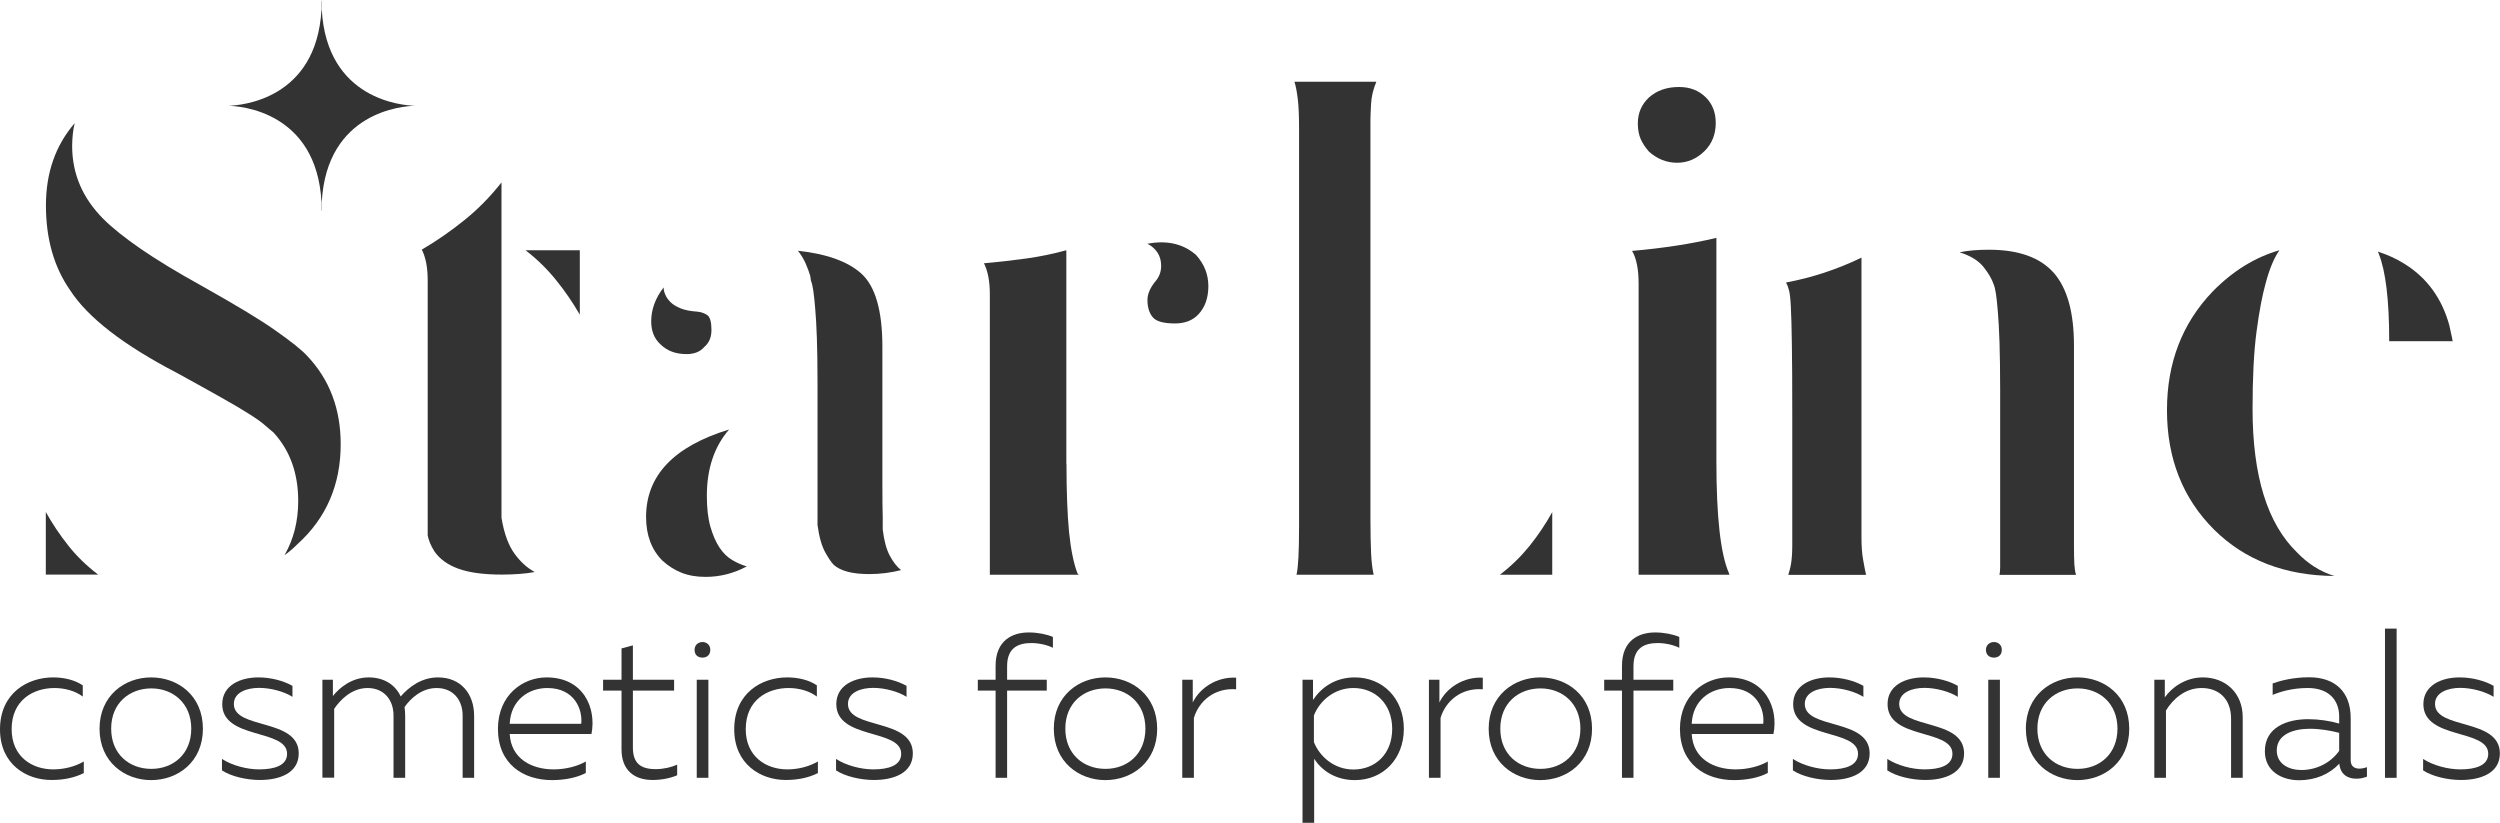
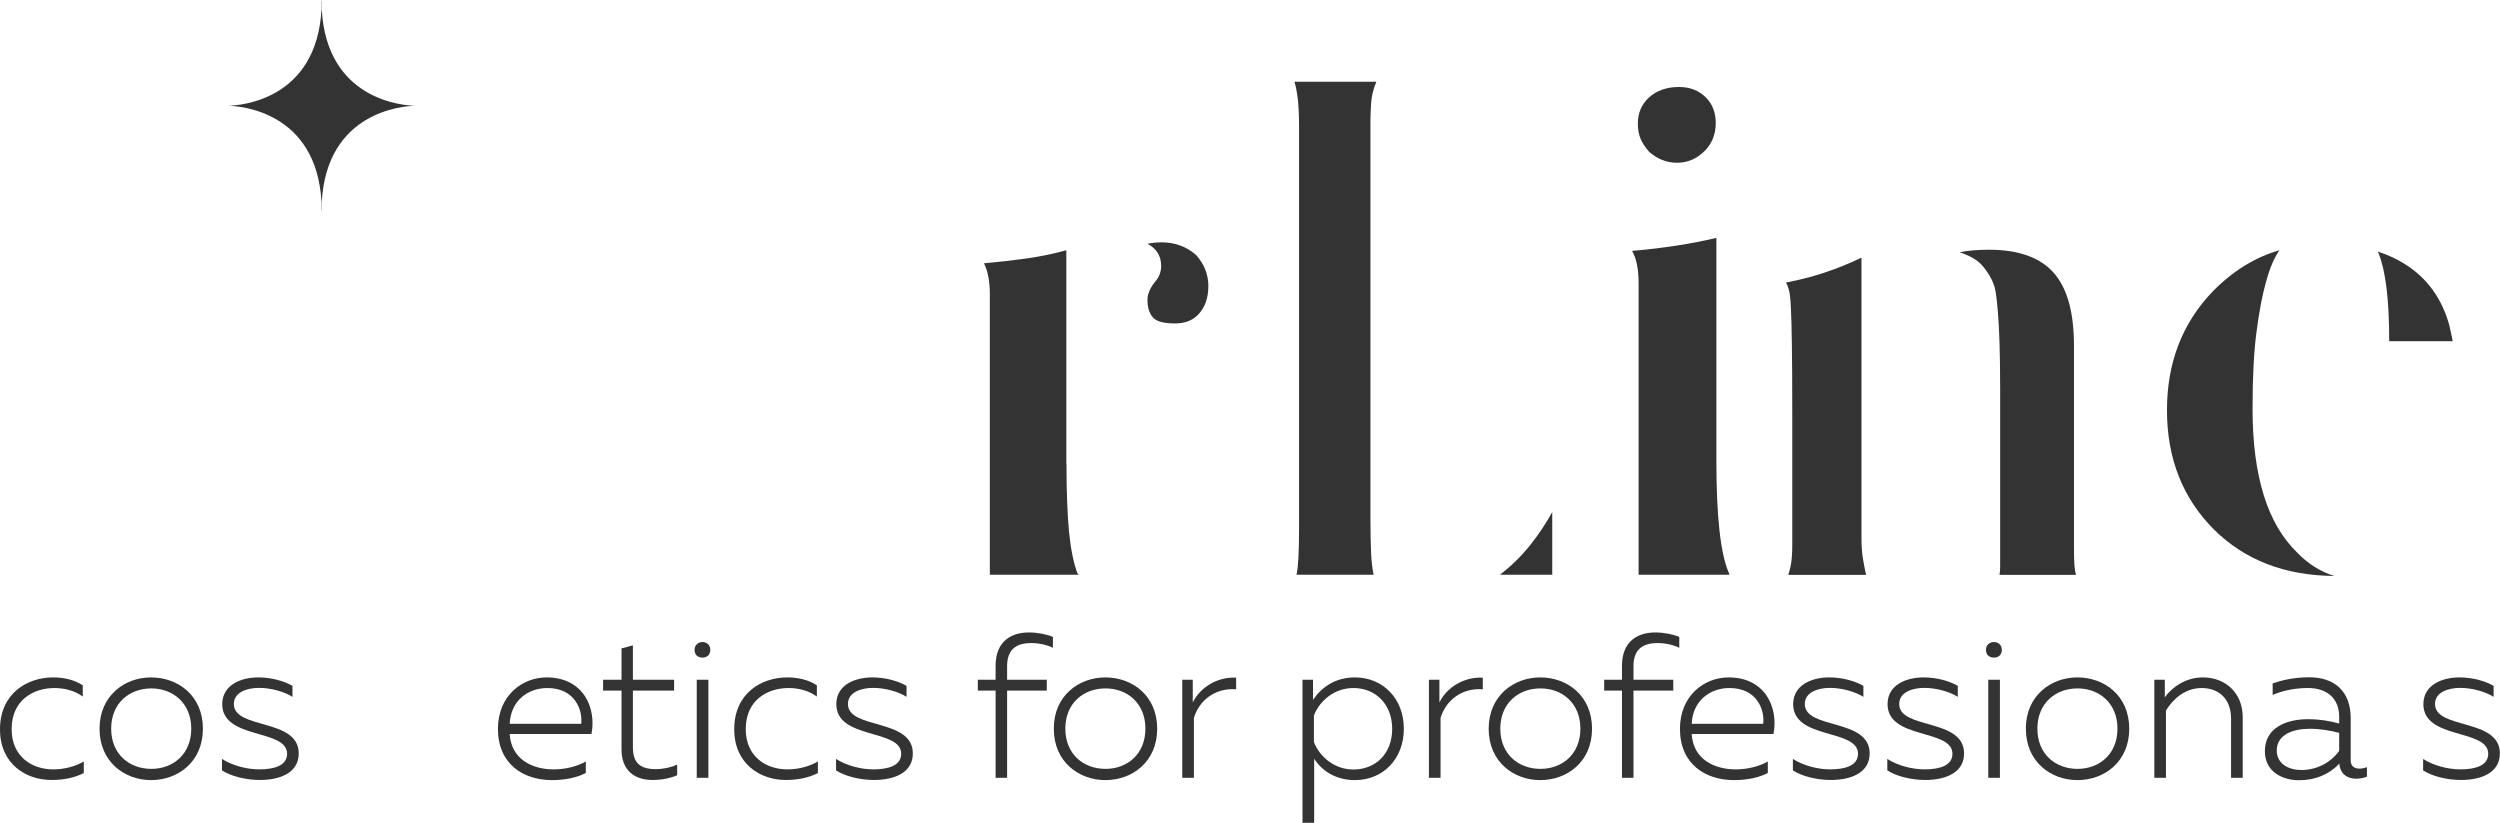
<svg xmlns="http://www.w3.org/2000/svg" width="158" height="52" viewBox="0 0 158 52" fill="none">
  <g clip-path="url(#clip0_1245_7)">
-     <path d="M19.421 22.5C20.828 23.986 21.532 25.843 21.532 28.071C21.532 30.63 20.626 32.737 18.807 34.384C18.532 34.659 18.257 34.893 17.982 35.087C18.564 34.069 18.847 32.931 18.847 31.663C18.847 29.904 18.322 28.458 17.279 27.328C17.141 27.215 16.963 27.07 16.745 26.876C16.527 26.682 16.187 26.44 15.734 26.157C15.282 25.867 14.691 25.52 13.956 25.108C13.228 24.696 12.306 24.188 11.207 23.582C7.819 21.822 5.555 20.078 4.431 18.343C3.412 16.881 2.903 15.097 2.903 12.982C2.903 10.915 3.509 9.187 4.722 7.783C4.665 8.001 4.625 8.235 4.601 8.485C4.576 8.735 4.56 8.978 4.56 9.228C4.56 10.988 5.223 12.53 6.541 13.846C7.091 14.395 7.875 15.024 8.894 15.727C9.913 16.429 11.19 17.204 12.735 18.06C14.853 19.247 16.414 20.183 17.408 20.886C18.387 21.572 19.066 22.113 19.421 22.5ZM2.895 32.358C3.307 33.1 3.784 33.811 4.318 34.481C4.851 35.159 5.482 35.765 6.202 36.314H2.895V32.358Z" fill="#333333" />
-     <path d="M31.695 32.729C31.857 33.722 32.14 34.473 32.52 34.998C32.908 35.523 33.328 35.902 33.797 36.152C33.49 36.209 33.167 36.249 32.827 36.273C32.48 36.298 32.116 36.314 31.736 36.314C30.579 36.314 29.658 36.193 28.97 35.942C28.283 35.692 27.774 35.321 27.442 34.828C27.224 34.473 27.087 34.142 27.03 33.835V17.713C27.03 16.914 26.909 16.268 26.658 15.775H26.698H26.658C27.596 15.226 28.493 14.605 29.342 13.918C30.199 13.232 30.984 12.433 31.695 11.529V14.992V15.775V32.277V32.648V32.729ZM36.652 19.901C36.207 19.134 35.706 18.391 35.14 17.697C34.574 16.994 33.935 16.373 33.215 15.816H36.644V19.901H36.652Z" fill="#333333" />
-     <path d="M44.673 31.333C44.673 32.1 44.745 32.754 44.899 33.294C45.053 33.827 45.247 34.271 45.481 34.618C45.716 34.966 45.983 35.224 46.29 35.402C46.589 35.579 46.896 35.708 47.195 35.797C46.371 36.241 45.497 36.459 44.592 36.459C44.01 36.459 43.5 36.37 43.064 36.193C42.619 36.015 42.223 35.757 41.867 35.434C41.18 34.748 40.832 33.827 40.832 32.673C40.832 30.057 42.578 28.216 46.08 27.143C45.142 28.224 44.673 29.621 44.673 31.333ZM43.387 22.379C42.7 22.379 42.15 22.169 41.738 21.758C41.349 21.403 41.156 20.918 41.156 20.313C41.156 19.57 41.414 18.851 41.94 18.165C41.94 18.302 41.972 18.456 42.045 18.617C42.11 18.779 42.223 18.94 42.376 19.094C42.53 19.247 42.74 19.376 43.015 19.489C43.29 19.602 43.646 19.667 44.09 19.699C44.341 19.723 44.543 19.804 44.713 19.925C44.875 20.046 44.964 20.361 44.964 20.854C44.964 21.322 44.81 21.677 44.511 21.927C44.26 22.226 43.888 22.379 43.387 22.379ZM55.79 33.472C55.871 34.158 56.017 34.707 56.227 35.103C56.437 35.498 56.672 35.813 56.947 36.031C56.316 36.193 55.637 36.282 54.925 36.282C53.874 36.282 53.13 36.088 52.694 35.7C52.556 35.563 52.378 35.305 52.16 34.917C51.942 34.53 51.772 33.956 51.667 33.181V28.273V24.148C51.667 23.049 51.651 22.121 51.626 21.362C51.602 20.603 51.562 19.99 51.521 19.505C51.481 19.021 51.44 18.642 51.4 18.367C51.359 18.093 51.311 17.883 51.254 17.745L51.214 17.495V17.455C51.133 17.18 51.028 16.906 50.907 16.631C50.785 16.357 50.624 16.098 50.43 15.848C52.249 16.042 53.583 16.526 54.44 17.293C55.321 18.093 55.766 19.634 55.766 21.911V30.453C55.766 31.583 55.774 32.334 55.79 32.705C55.782 33.085 55.79 33.335 55.79 33.472Z" fill="#333333" />
    <path d="M67.401 29.306C67.401 31.066 67.458 32.503 67.563 33.617C67.676 34.731 67.854 35.603 68.097 36.241L68.177 36.322H62.558V35.74V18.617C62.558 17.793 62.437 17.131 62.186 16.639C63.124 16.558 64.022 16.453 64.895 16.332C65.76 16.211 66.593 16.034 67.393 15.816V19.941V25.592V29.306H67.401ZM75.584 16.106C76.109 16.687 76.368 17.341 76.368 18.084C76.368 18.827 76.158 19.416 75.746 19.86C75.39 20.248 74.888 20.442 74.258 20.442C73.538 20.442 73.069 20.312 72.851 20.046C72.633 19.788 72.519 19.424 72.519 18.956C72.519 18.601 72.673 18.229 72.972 17.842C73.247 17.543 73.385 17.196 73.385 16.808C73.385 16.179 73.094 15.71 72.519 15.404C72.657 15.38 72.802 15.355 72.956 15.339C73.11 15.323 73.263 15.315 73.433 15.315C74.258 15.323 74.977 15.581 75.584 16.106Z" fill="#333333" />
    <path d="M86.984 5.167C86.79 5.635 86.677 6.095 86.653 6.548C86.629 7 86.612 7.339 86.612 7.557V32.81C86.612 33.69 86.629 34.408 86.653 34.957C86.677 35.506 86.734 35.959 86.814 36.322H81.939C81.996 36.072 82.036 35.716 82.06 35.248C82.085 34.78 82.101 34.11 82.101 33.23V8.138C82.101 7.339 82.076 6.717 82.02 6.257C81.963 5.805 81.898 5.441 81.81 5.167H86.984ZM98.102 36.322H94.795C95.515 35.773 96.137 35.159 96.679 34.489C97.213 33.819 97.69 33.109 98.102 32.366V36.322Z" fill="#333333" />
    <path d="M108.476 29.145C108.476 32.64 108.735 34.99 109.26 36.201L109.301 36.322H103.56V35.7V17.923C103.56 17.019 103.422 16.324 103.147 15.856C104.11 15.775 105.039 15.662 105.937 15.525C106.834 15.388 107.675 15.226 108.476 15.033V20.062V25.843V29.145ZM105.994 10.286C105.331 10.286 104.74 10.051 104.215 9.583C103.996 9.333 103.819 9.075 103.697 8.8C103.576 8.526 103.511 8.195 103.511 7.807C103.511 7.145 103.746 6.596 104.215 6.16C104.708 5.716 105.347 5.498 106.115 5.498C106.802 5.498 107.368 5.716 107.813 6.16C108.225 6.572 108.435 7.113 108.435 7.767C108.435 8.485 108.201 9.075 107.732 9.543C107.231 10.035 106.657 10.286 105.994 10.286Z" fill="#333333" />
    <path d="M117.645 33.932C117.645 34.513 117.677 34.989 117.75 35.377C117.815 35.765 117.879 36.079 117.936 36.33H113.02C113.101 36.079 113.166 35.821 113.206 35.547C113.246 35.272 113.271 34.917 113.271 34.473V26.044C113.271 24.228 113.263 22.799 113.246 21.757C113.23 20.716 113.214 19.925 113.182 19.408C113.157 18.883 113.117 18.544 113.077 18.399C113.036 18.246 113.004 18.133 112.971 18.052L112.891 17.89V17.85C114.516 17.551 116.101 17.026 117.645 16.284V16.364V22.347V33.932V33.932ZM126.369 36.322C126.394 36.184 126.41 36.023 126.41 35.829V24.648C126.41 23.437 126.394 22.436 126.369 21.636C126.345 20.837 126.305 20.191 126.264 19.699C126.224 19.206 126.183 18.827 126.143 18.56C126.102 18.302 126.054 18.1 125.997 17.963C125.884 17.632 125.674 17.269 125.359 16.873C125.043 16.477 124.542 16.163 123.847 15.945C124.372 15.832 124.987 15.783 125.706 15.783C127.582 15.783 128.94 16.276 129.798 17.244C130.655 18.221 131.075 19.755 131.075 21.846V34.432C131.075 35.014 131.083 35.425 131.099 35.668C131.115 35.918 131.148 36.136 131.204 36.33H126.369V36.322Z" fill="#333333" />
    <path d="M142.362 25.842C142.362 30.081 143.3 33.1 145.176 34.917C145.863 35.635 146.648 36.128 147.529 36.402C144.416 36.378 141.877 35.401 139.929 33.472C137.948 31.494 136.953 28.975 136.953 25.923C136.953 22.928 137.915 20.425 139.848 18.415C141.117 17.123 142.516 16.259 144.06 15.815C143.729 16.284 143.438 16.97 143.195 17.882C142.977 18.649 142.783 19.674 142.613 20.958C142.443 22.234 142.362 23.864 142.362 25.842ZM154.798 20.562C154.329 18.859 153.391 17.567 151.984 16.687C151.459 16.356 150.893 16.098 150.286 15.904C150.286 15.928 150.294 15.953 150.31 15.969C150.327 15.985 150.335 16.001 150.335 16.033C150.771 17.107 150.998 18.948 150.998 21.564H155.008C154.984 21.402 154.944 21.224 154.903 21.047C154.863 20.853 154.822 20.7 154.798 20.562Z" fill="#333333" />
    <path d="M26.319 6.685H26.238C25.47 6.669 20.651 6.321 20.335 0.597V0.113C20.327 0.04 20.327 0 20.327 0C20.327 0.04 20.327 0.081 20.327 0.121C20.327 0.081 20.327 0.04 20.327 0C20.327 0 20.327 0.04 20.319 0.113V0.597C20.004 6.321 15.185 6.669 14.416 6.685H14.336C14.352 6.685 14.368 6.685 14.392 6.685C14.368 6.685 14.352 6.685 14.336 6.685H14.416C15.185 6.701 20.004 7.048 20.319 12.772V13.256C20.327 13.329 20.327 13.369 20.327 13.369C20.327 13.329 20.327 13.289 20.327 13.248C20.327 13.289 20.327 13.329 20.327 13.369C20.327 13.369 20.327 13.329 20.335 13.256V12.772C20.651 7.048 25.47 6.701 26.238 6.685H26.319C26.302 6.685 26.286 6.685 26.262 6.685C26.278 6.685 26.302 6.685 26.319 6.685Z" fill="#333333" />
    <path d="M3.356 42.812C4.019 42.812 4.698 42.958 5.231 43.313V44.023C4.754 43.66 4.083 43.483 3.444 43.483C2.11 43.483 0.736 44.242 0.736 46.082C0.736 47.826 2.029 48.625 3.364 48.625C4.051 48.625 4.746 48.448 5.296 48.125V48.859C4.698 49.158 4.019 49.295 3.267 49.295C1.658 49.303 0 48.294 0 46.098C0 43.806 1.738 42.812 3.356 42.812Z" fill="#333333" />
    <path d="M9.549 42.812C11.247 42.812 12.824 43.959 12.824 46.058C12.824 48.149 11.247 49.303 9.549 49.303C7.883 49.303 6.291 48.157 6.291 46.058C6.291 43.967 7.875 42.812 9.549 42.812ZM9.565 43.507C8.183 43.507 7.026 44.435 7.026 46.05C7.026 47.664 8.174 48.593 9.565 48.593C10.94 48.593 12.088 47.664 12.088 46.05C12.088 44.443 10.932 43.507 9.565 43.507Z" fill="#333333" />
    <path d="M16.325 42.812C17.142 42.812 17.926 43.031 18.484 43.345V44.04C17.982 43.717 17.125 43.474 16.373 43.474C15.597 43.474 14.78 43.757 14.78 44.492C14.78 46.123 18.88 45.372 18.88 47.616C18.88 48.843 17.699 49.295 16.422 49.295C15.557 49.295 14.595 49.061 14.029 48.69V47.963C14.651 48.375 15.597 48.625 16.381 48.625C17.336 48.625 18.144 48.383 18.144 47.64C18.144 46.042 14.045 46.76 14.045 44.5C14.053 43.289 15.217 42.812 16.325 42.812Z" fill="#333333" />
-     <path d="M20.376 49.158V42.958H21.039V43.991C21.403 43.523 22.187 42.812 23.303 42.812C24.273 42.812 24.985 43.281 25.324 44.015C25.842 43.418 26.642 42.812 27.677 42.812C29.124 42.812 29.965 43.846 29.965 45.243V49.158H29.238V45.226C29.238 44.209 28.615 43.483 27.596 43.483C26.642 43.483 25.939 44.153 25.567 44.685C25.591 44.863 25.607 45.049 25.607 45.243V49.158H24.871V45.226C24.871 44.209 24.249 43.483 23.23 43.483C22.211 43.483 21.483 44.258 21.12 44.798V49.15H20.376V49.158Z" fill="#333333" />
    <path d="M34.541 42.812C36.894 42.812 37.703 44.766 37.38 46.389H32.213C32.302 47.963 33.612 48.625 34.994 48.625C35.746 48.625 36.498 48.431 37.024 48.125V48.851C36.466 49.15 35.682 49.303 34.889 49.303C33.078 49.303 31.469 48.294 31.469 46.058C31.477 43.927 33.038 42.812 34.541 42.812ZM34.59 43.483C33.377 43.483 32.278 44.274 32.213 45.743H36.733C36.83 44.871 36.337 43.483 34.59 43.483Z" fill="#333333" />
    <path d="M39.999 40.786V42.958H42.603V43.644H39.999V47.237C39.999 48.222 40.468 48.609 41.438 48.609C41.94 48.609 42.409 48.496 42.797 48.327V48.997C42.384 49.174 41.827 49.295 41.244 49.295C40.056 49.295 39.28 48.65 39.28 47.366V43.644H38.115V42.958H39.28V40.98L39.999 40.786Z" fill="#333333" />
    <path d="M44.398 41.561C44.123 41.561 43.897 41.408 43.897 41.069C43.897 40.762 44.131 40.576 44.398 40.576C44.657 40.576 44.891 40.754 44.891 41.069C44.891 41.408 44.657 41.561 44.398 41.561ZM44.034 49.158V42.958H44.77V49.158H44.034Z" fill="#333333" />
    <path d="M49.751 42.812C50.413 42.812 51.101 42.958 51.626 43.313V44.023C51.149 43.66 50.478 43.483 49.839 43.483C48.505 43.483 47.131 44.242 47.131 46.082C47.131 47.826 48.425 48.625 49.759 48.625C50.446 48.625 51.141 48.448 51.691 48.125V48.859C51.093 49.158 50.413 49.295 49.662 49.295C48.061 49.295 46.403 48.286 46.403 46.09C46.403 43.806 48.133 42.812 49.751 42.812Z" fill="#333333" />
    <path d="M55.135 42.812C55.952 42.812 56.736 43.031 57.294 43.345V44.04C56.793 43.717 55.936 43.474 55.184 43.474C54.408 43.474 53.591 43.757 53.591 44.492C53.591 46.123 57.691 45.372 57.691 47.616C57.691 48.843 56.51 49.295 55.232 49.295C54.367 49.295 53.405 49.061 52.839 48.69V47.963C53.462 48.375 54.408 48.625 55.192 48.625C56.146 48.625 56.955 48.383 56.955 47.64C56.955 46.042 52.855 46.76 52.855 44.5C52.855 43.289 54.02 42.812 55.135 42.812Z" fill="#333333" />
    <path d="M62.922 49.158V43.644H61.798V42.958H62.922V42.078C62.922 40.479 63.973 39.971 65.016 39.971C65.582 39.971 66.14 40.084 66.544 40.253V40.94C66.204 40.77 65.679 40.641 65.186 40.641C64.369 40.641 63.649 40.923 63.649 42.102V42.958H66.156V43.644H63.649V49.158H62.922V49.158Z" fill="#333333" />
    <path d="M69.859 42.812C71.557 42.812 73.134 43.959 73.134 46.058C73.134 48.149 71.557 49.303 69.859 49.303C68.194 49.303 66.601 48.157 66.601 46.058C66.593 43.967 68.186 42.812 69.859 42.812ZM69.867 43.507C68.485 43.507 67.329 44.435 67.329 46.05C67.329 47.664 68.477 48.593 69.867 48.593C71.242 48.593 72.39 47.664 72.39 46.05C72.39 44.443 71.242 43.507 69.867 43.507Z" fill="#333333" />
    <path d="M78.123 42.829V43.563C76.764 43.459 75.778 44.298 75.454 45.372V49.158H74.719V42.958H75.382V44.395C75.835 43.475 76.894 42.764 78.123 42.829Z" fill="#333333" />
    <path d="M85.626 42.812C87.397 42.812 88.723 44.145 88.723 46.058C88.723 47.971 87.405 49.303 85.626 49.303C84.381 49.303 83.516 48.674 83.055 47.955V52H82.319V42.958H82.982V44.233C83.516 43.442 84.381 42.812 85.626 42.812ZM85.537 43.483C84.332 43.483 83.403 44.282 83.039 45.218V46.898C83.403 47.826 84.332 48.633 85.537 48.633C86.912 48.633 87.987 47.664 87.987 46.058C87.979 44.468 86.904 43.483 85.537 43.483Z" fill="#333333" />
    <path d="M93.712 42.829V43.563C92.353 43.459 91.367 44.298 91.043 45.372V49.158H90.308V42.958H90.971V44.395C91.415 43.475 92.483 42.764 93.712 42.829Z" fill="#333333" />
    <path d="M97.342 42.812C99.04 42.812 100.617 43.959 100.617 46.058C100.617 48.149 99.04 49.303 97.342 49.303C95.676 49.303 94.084 48.157 94.084 46.058C94.084 43.967 95.676 42.812 97.342 42.812ZM97.358 43.507C95.975 43.507 94.819 44.435 94.819 46.05C94.819 47.664 95.967 48.593 97.358 48.593C98.733 48.593 99.881 47.664 99.881 46.05C99.881 44.443 98.733 43.507 97.358 43.507Z" fill="#333333" />
    <path d="M102.509 49.158V43.644H101.385V42.958H102.509V42.078C102.509 40.479 103.56 39.971 104.603 39.971C105.169 39.971 105.727 40.084 106.131 40.253V40.94C105.791 40.77 105.266 40.641 104.773 40.641C103.956 40.641 103.236 40.923 103.236 42.102V42.958H105.751V43.644H103.236V49.158H102.509V49.158Z" fill="#333333" />
    <path d="M109.244 42.812C111.597 42.812 112.406 44.766 112.082 46.389H106.916C107.004 47.963 108.314 48.625 109.697 48.625C110.449 48.625 111.201 48.431 111.726 48.125V48.851C111.169 49.15 110.384 49.303 109.592 49.303C107.781 49.303 106.172 48.294 106.172 46.058C106.18 43.927 107.748 42.812 109.244 42.812ZM109.301 43.483C108.088 43.483 106.98 44.274 106.916 45.743H111.435C111.54 44.871 111.047 43.483 109.301 43.483Z" fill="#333333" />
    <path d="M115.607 42.812C116.424 42.812 117.216 43.031 117.766 43.345V44.04C117.257 43.717 116.408 43.474 115.656 43.474C114.88 43.474 114.063 43.757 114.063 44.492C114.063 46.123 118.162 45.372 118.162 47.616C118.162 48.843 116.982 49.295 115.704 49.295C114.839 49.295 113.877 49.061 113.311 48.69V47.963C113.934 48.375 114.88 48.625 115.664 48.625C116.618 48.625 117.427 48.383 117.427 47.64C117.427 46.042 113.327 46.76 113.327 44.5C113.335 43.289 114.5 42.812 115.607 42.812Z" fill="#333333" />
    <path d="M121.575 42.812C122.391 42.812 123.184 43.031 123.733 43.345V44.04C123.224 43.717 122.375 43.474 121.623 43.474C120.847 43.474 120.03 43.757 120.03 44.492C120.03 46.123 124.13 45.372 124.13 47.616C124.13 48.843 122.949 49.295 121.672 49.295C120.806 49.295 119.844 49.061 119.278 48.69V47.963C119.901 48.375 120.847 48.625 121.631 48.625C122.585 48.625 123.394 48.383 123.394 47.64C123.394 46.042 119.294 46.76 119.294 44.5C119.294 43.289 120.459 42.812 121.575 42.812Z" fill="#333333" />
    <path d="M126.022 41.561C125.747 41.561 125.512 41.408 125.512 41.069C125.512 40.762 125.747 40.576 126.022 40.576C126.28 40.576 126.515 40.754 126.515 41.069C126.515 41.408 126.28 41.561 126.022 41.561ZM125.658 49.158V42.958H126.394V49.158H125.658Z" fill="#333333" />
    <path d="M131.293 42.812C132.991 42.812 134.568 43.959 134.568 46.058C134.568 48.149 132.991 49.303 131.293 49.303C129.628 49.303 128.035 48.157 128.035 46.058C128.027 43.967 129.62 42.812 131.293 42.812ZM131.301 43.507C129.919 43.507 128.763 44.435 128.763 46.05C128.763 47.664 129.911 48.593 131.301 48.593C132.676 48.593 133.824 47.664 133.824 46.05C133.824 44.443 132.676 43.507 131.301 43.507Z" fill="#333333" />
    <path d="M139.217 42.812C140.656 42.812 141.74 43.797 141.74 45.331V49.158H141.004V45.42C141.004 44.145 140.204 43.483 139.144 43.483C138.069 43.483 137.309 44.217 136.889 44.904V49.158H136.153V42.958H136.816V44.072C137.228 43.483 138.093 42.812 139.217 42.812Z" fill="#333333" />
    <path d="M149.114 48.577C149.284 48.577 149.437 48.536 149.591 48.488V49.085C149.381 49.166 149.154 49.214 148.92 49.214C148.386 49.214 147.909 48.956 147.844 48.262C147.222 48.932 146.332 49.311 145.298 49.311C144.214 49.311 143.139 48.746 143.139 47.479C143.139 45.945 144.562 45.452 145.88 45.452C146.543 45.452 147.238 45.557 147.836 45.727V45.291C147.836 44.209 147.141 43.482 145.855 43.482C144.909 43.482 144.149 43.7 143.632 43.918V43.192C144.109 43.022 144.926 42.804 145.936 42.804C147.578 42.804 148.564 43.725 148.564 45.38V48.028C148.556 48.447 148.823 48.577 149.114 48.577ZM145.443 48.665C146.373 48.665 147.278 48.237 147.836 47.454V46.316C147.295 46.171 146.607 46.058 145.985 46.058C144.966 46.058 143.891 46.397 143.891 47.43C143.891 48.278 144.651 48.665 145.443 48.665Z" fill="#333333" />
-     <path d="M151.467 39.728V49.158H150.731V39.728H151.467Z" fill="#333333" />
    <path d="M155.437 42.812C156.254 42.812 157.046 43.031 157.596 43.345V44.04C157.086 43.717 156.237 43.474 155.485 43.474C154.709 43.474 153.893 43.757 153.893 44.492C153.893 46.123 157.992 45.372 157.992 47.616C157.992 48.843 156.811 49.295 155.534 49.295C154.669 49.295 153.707 49.061 153.141 48.69V47.963C153.763 48.375 154.709 48.625 155.494 48.625C156.448 48.625 157.256 48.383 157.256 47.64C157.256 46.042 153.157 46.76 153.157 44.5C153.165 43.289 154.329 42.812 155.437 42.812Z" fill="#333333" />
  </g>
  <defs>
    <clipPath id="clip0_1245_7">
      <rect width="158" height="52" fill="white" />
    </clipPath>
  </defs>
</svg>